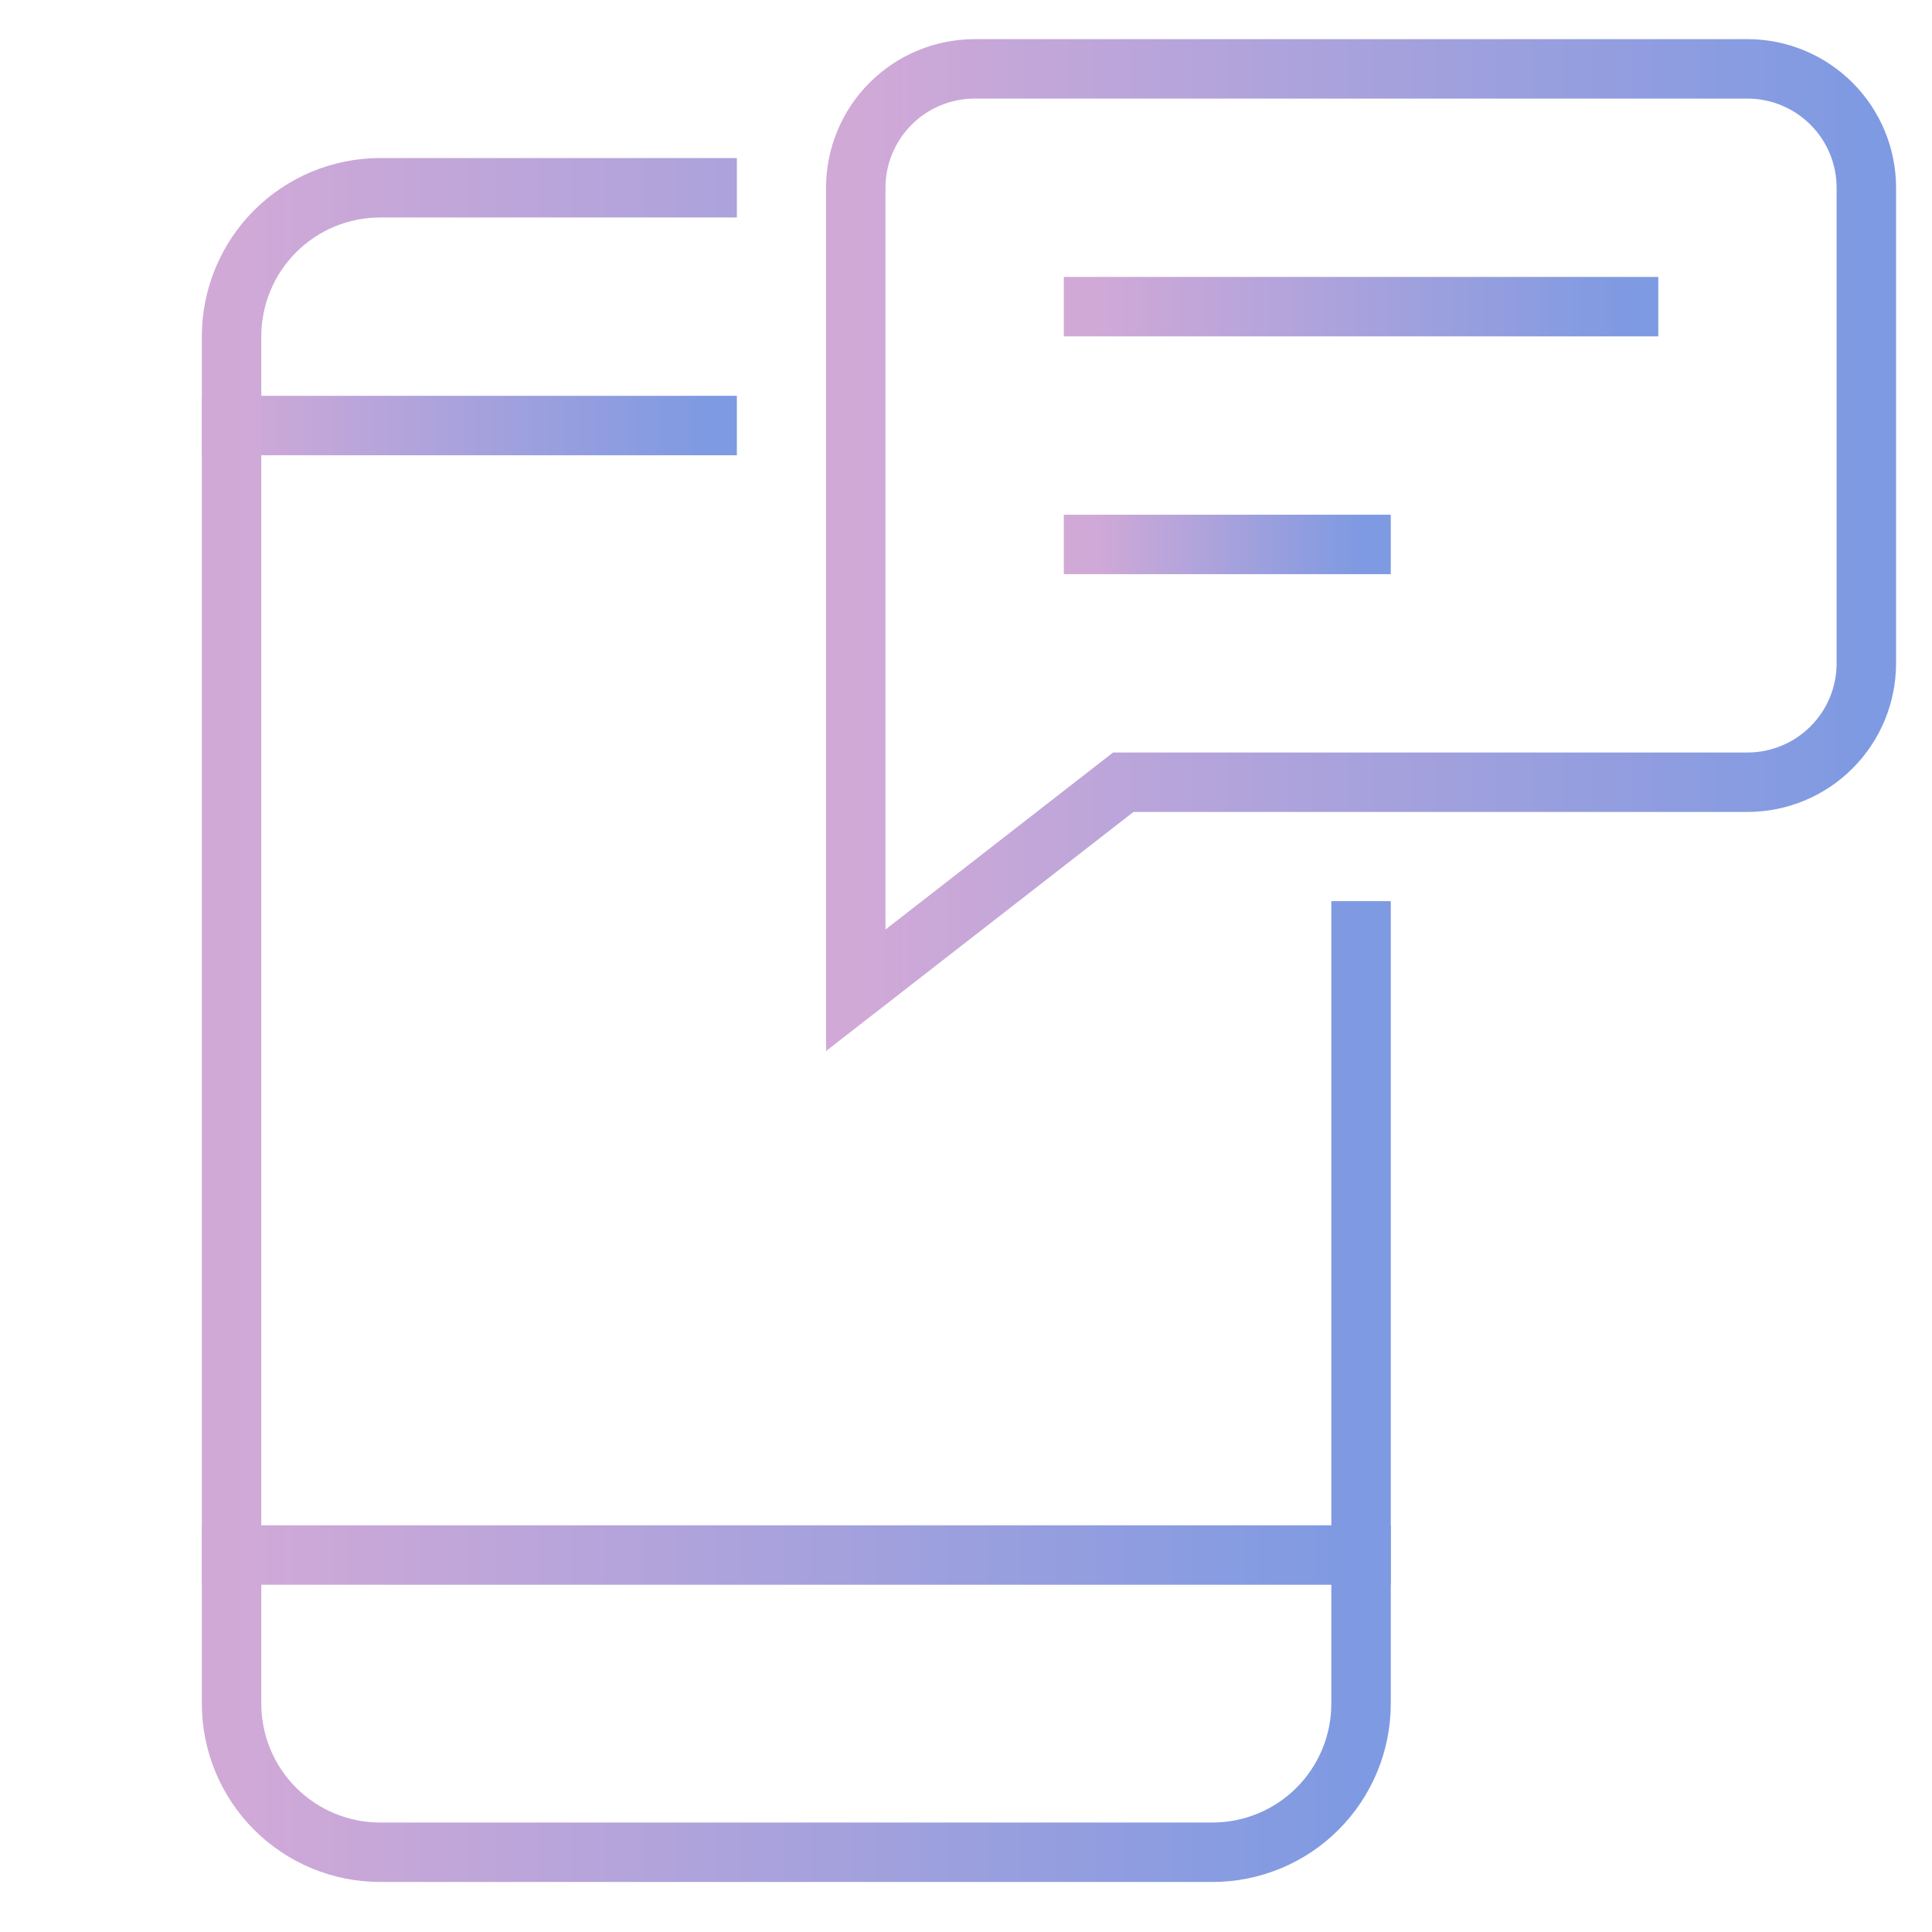
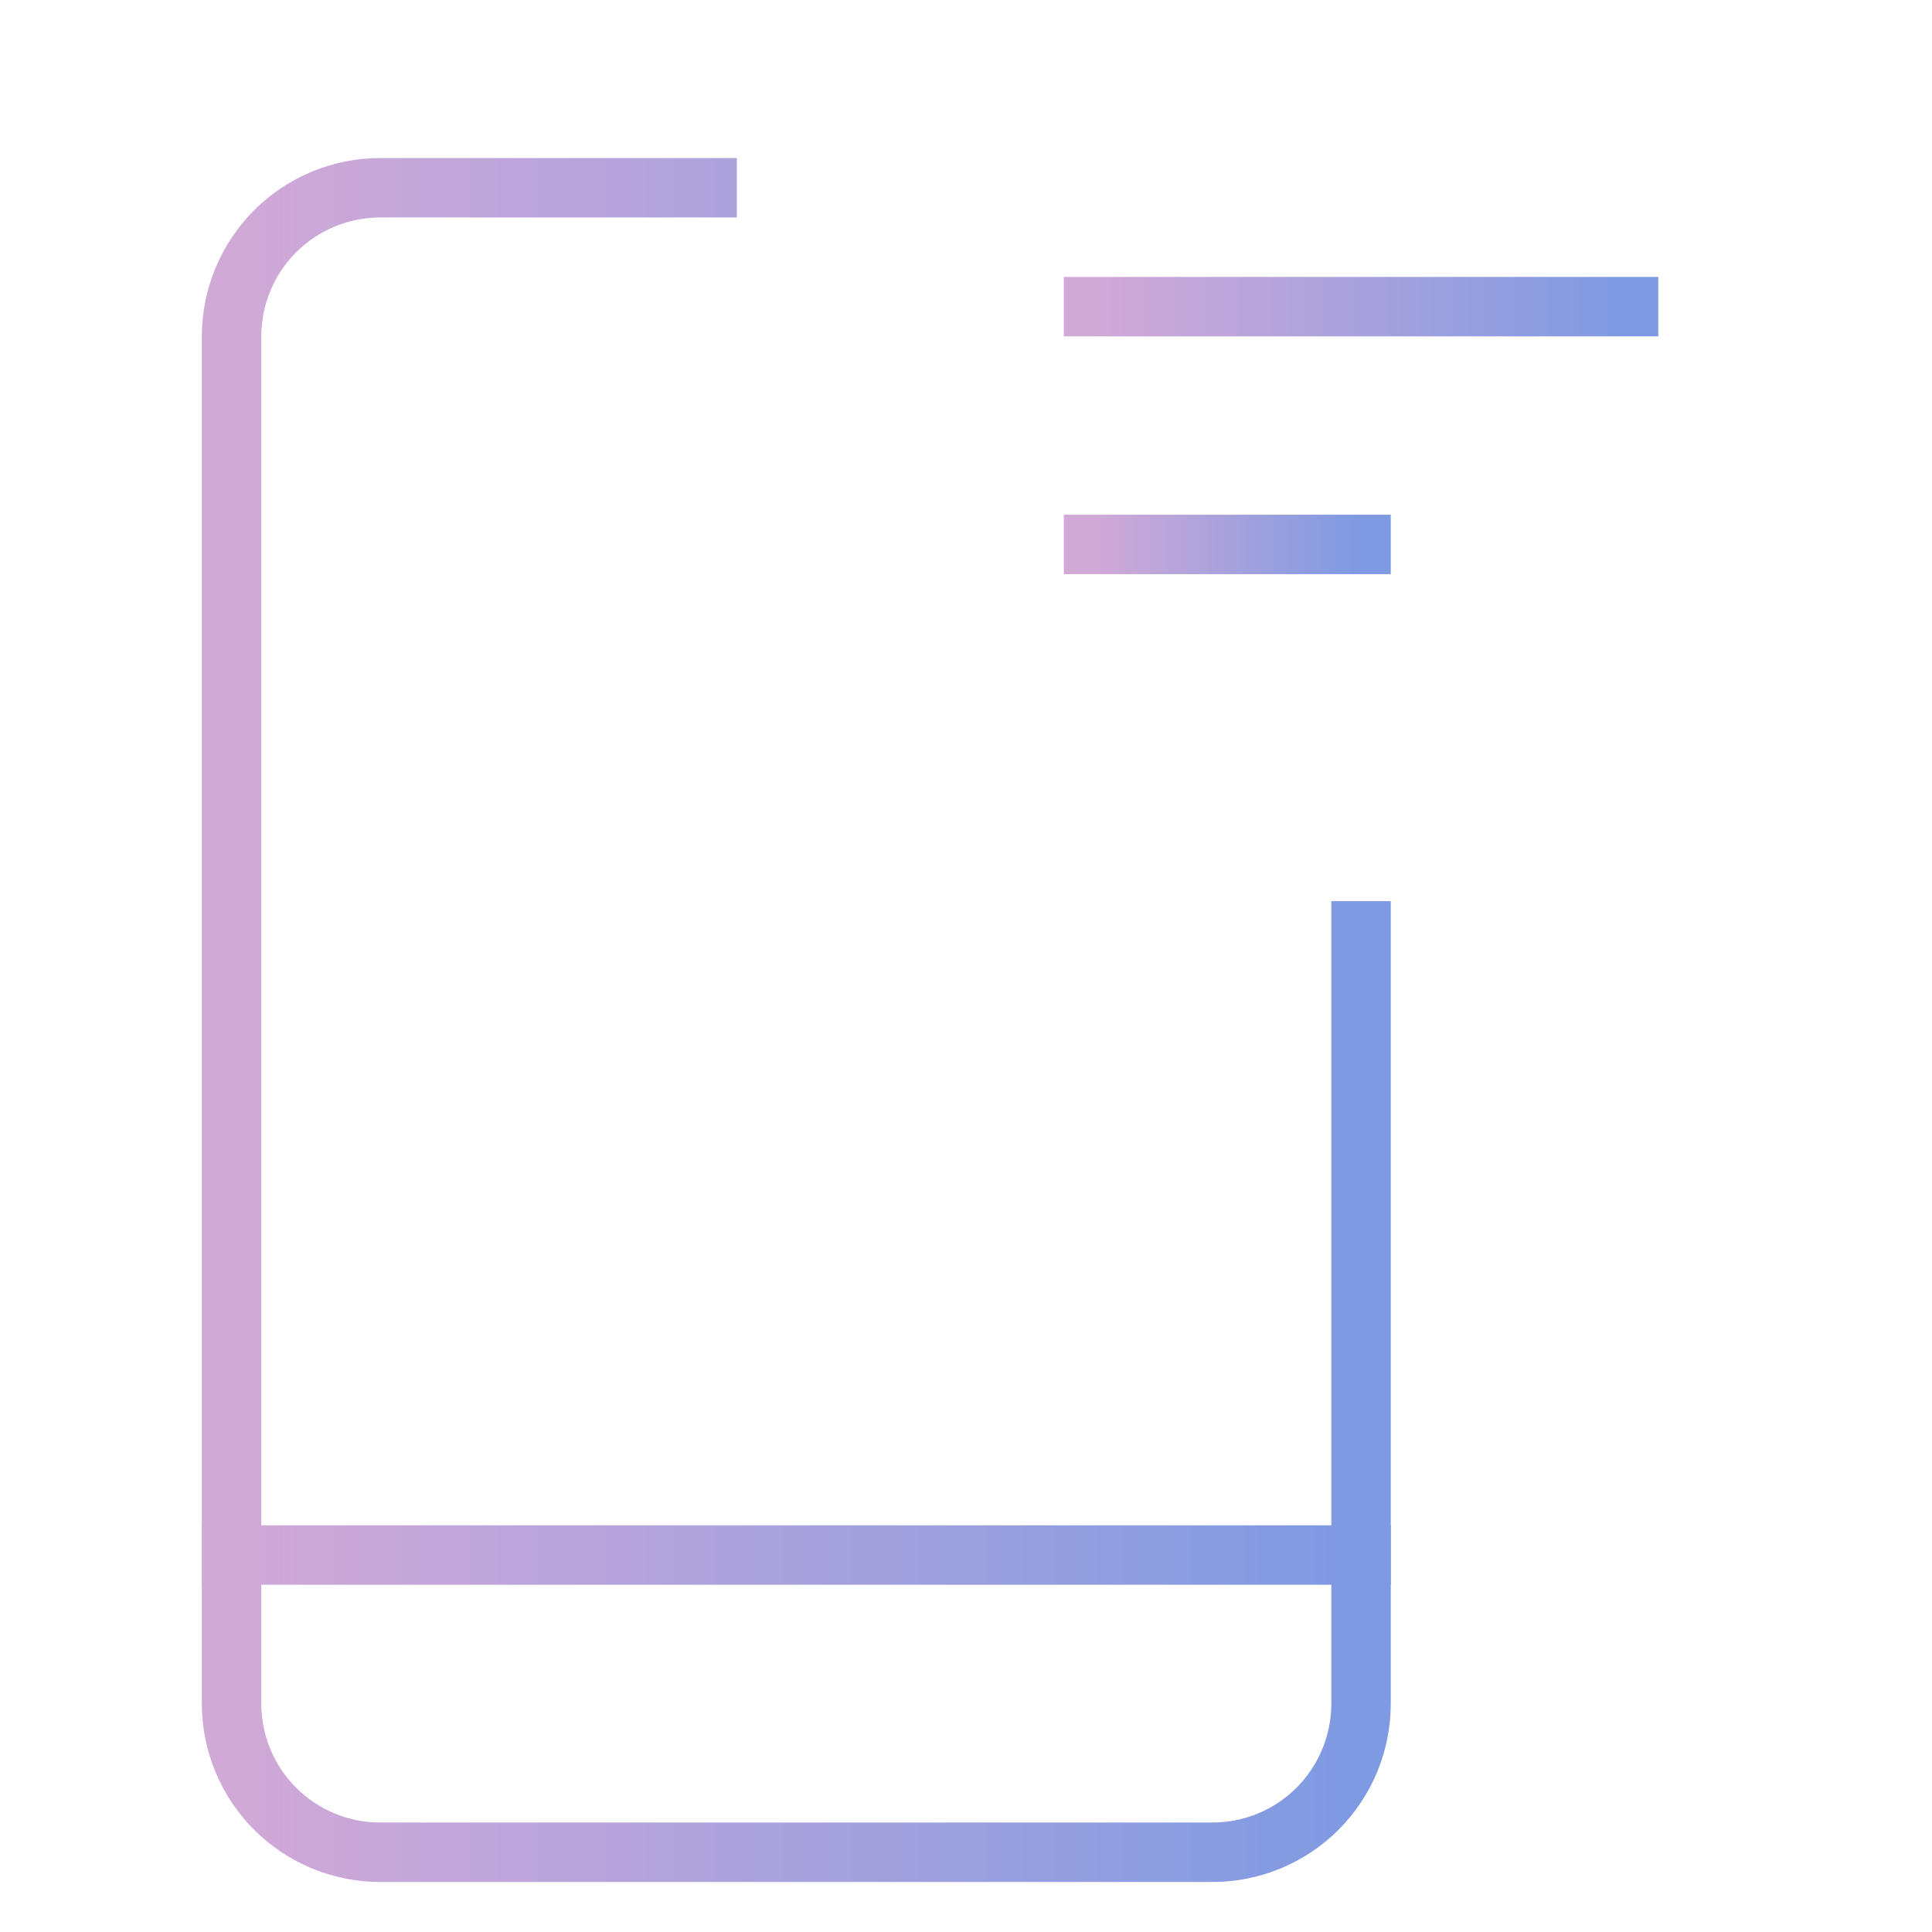
<svg xmlns="http://www.w3.org/2000/svg" width="65" height="65" viewBox="0 0 65 65" fill="none">
  <path d="M45.791 18.317H36.791" stroke="url(#paint0_linear_9453_8828)" stroke-width="2" stroke-miterlimit="10" stroke-linecap="square" />
  <path d="M54.791 10.317H36.791" stroke="url(#paint1_linear_9453_8828)" stroke-width="2" stroke-miterlimit="10" stroke-linecap="square" />
-   <path d="M28.791 6.317C28.791 5.257 29.212 4.239 29.963 3.489C30.713 2.739 31.73 2.317 32.791 2.317H58.791C59.852 2.317 60.869 2.739 61.619 3.489C62.37 4.239 62.791 5.257 62.791 6.317V22.317C62.791 23.378 62.37 24.396 61.619 25.146C60.869 25.896 59.852 26.317 58.791 26.317H37.791L28.791 33.317V6.317Z" stroke="url(#paint2_linear_9453_8828)" stroke-width="2" stroke-miterlimit="10" stroke-linecap="square" />
-   <path d="M7.791 14.317H23.791" stroke="url(#paint3_linear_9453_8828)" stroke-width="2" stroke-miterlimit="10" stroke-linecap="square" />
  <path d="M7.791 52.317H45.791" stroke="url(#paint4_linear_9453_8828)" stroke-width="2" stroke-miterlimit="10" stroke-linecap="square" />
  <path d="M45.791 31.317V57.317C45.791 58.644 45.264 59.915 44.327 60.853C43.389 61.791 42.117 62.317 40.791 62.317H12.791C11.465 62.317 10.193 61.791 9.255 60.853C8.318 59.915 7.791 58.644 7.791 57.317V11.317C7.791 9.991 8.318 8.72 9.255 7.782C10.193 6.844 11.465 6.317 12.791 6.317H23.791" stroke="url(#paint5_linear_9453_8828)" stroke-width="2" stroke-miterlimit="10" stroke-linecap="square" />
  <defs>
    <linearGradient id="paint0_linear_9453_8828" x1="36.791" y1="18.817" x2="45.791" y2="18.817" gradientUnits="userSpaceOnUse">
      <stop stop-color="#D1A9D7" />
      <stop offset="1" stop-color="#7E9AE2" />
    </linearGradient>
    <linearGradient id="paint1_linear_9453_8828" x1="36.791" y1="10.817" x2="54.791" y2="10.817" gradientUnits="userSpaceOnUse">
      <stop stop-color="#D1A9D7" />
      <stop offset="1" stop-color="#7E9AE2" />
    </linearGradient>
    <linearGradient id="paint2_linear_9453_8828" x1="28.791" y1="17.817" x2="62.791" y2="17.817" gradientUnits="userSpaceOnUse">
      <stop stop-color="#D1A9D7" />
      <stop offset="1" stop-color="#7E9AE2" />
    </linearGradient>
    <linearGradient id="paint3_linear_9453_8828" x1="7.791" y1="14.817" x2="23.791" y2="14.817" gradientUnits="userSpaceOnUse">
      <stop stop-color="#D1A9D7" />
      <stop offset="1" stop-color="#7E9AE2" />
    </linearGradient>
    <linearGradient id="paint4_linear_9453_8828" x1="7.791" y1="52.817" x2="45.791" y2="52.817" gradientUnits="userSpaceOnUse">
      <stop stop-color="#D1A9D7" />
      <stop offset="1" stop-color="#7E9AE2" />
    </linearGradient>
    <linearGradient id="paint5_linear_9453_8828" x1="7.791" y1="34.317" x2="45.791" y2="34.317" gradientUnits="userSpaceOnUse">
      <stop stop-color="#D1A9D7" />
      <stop offset="1" stop-color="#7E9AE2" />
    </linearGradient>
  </defs>
</svg>